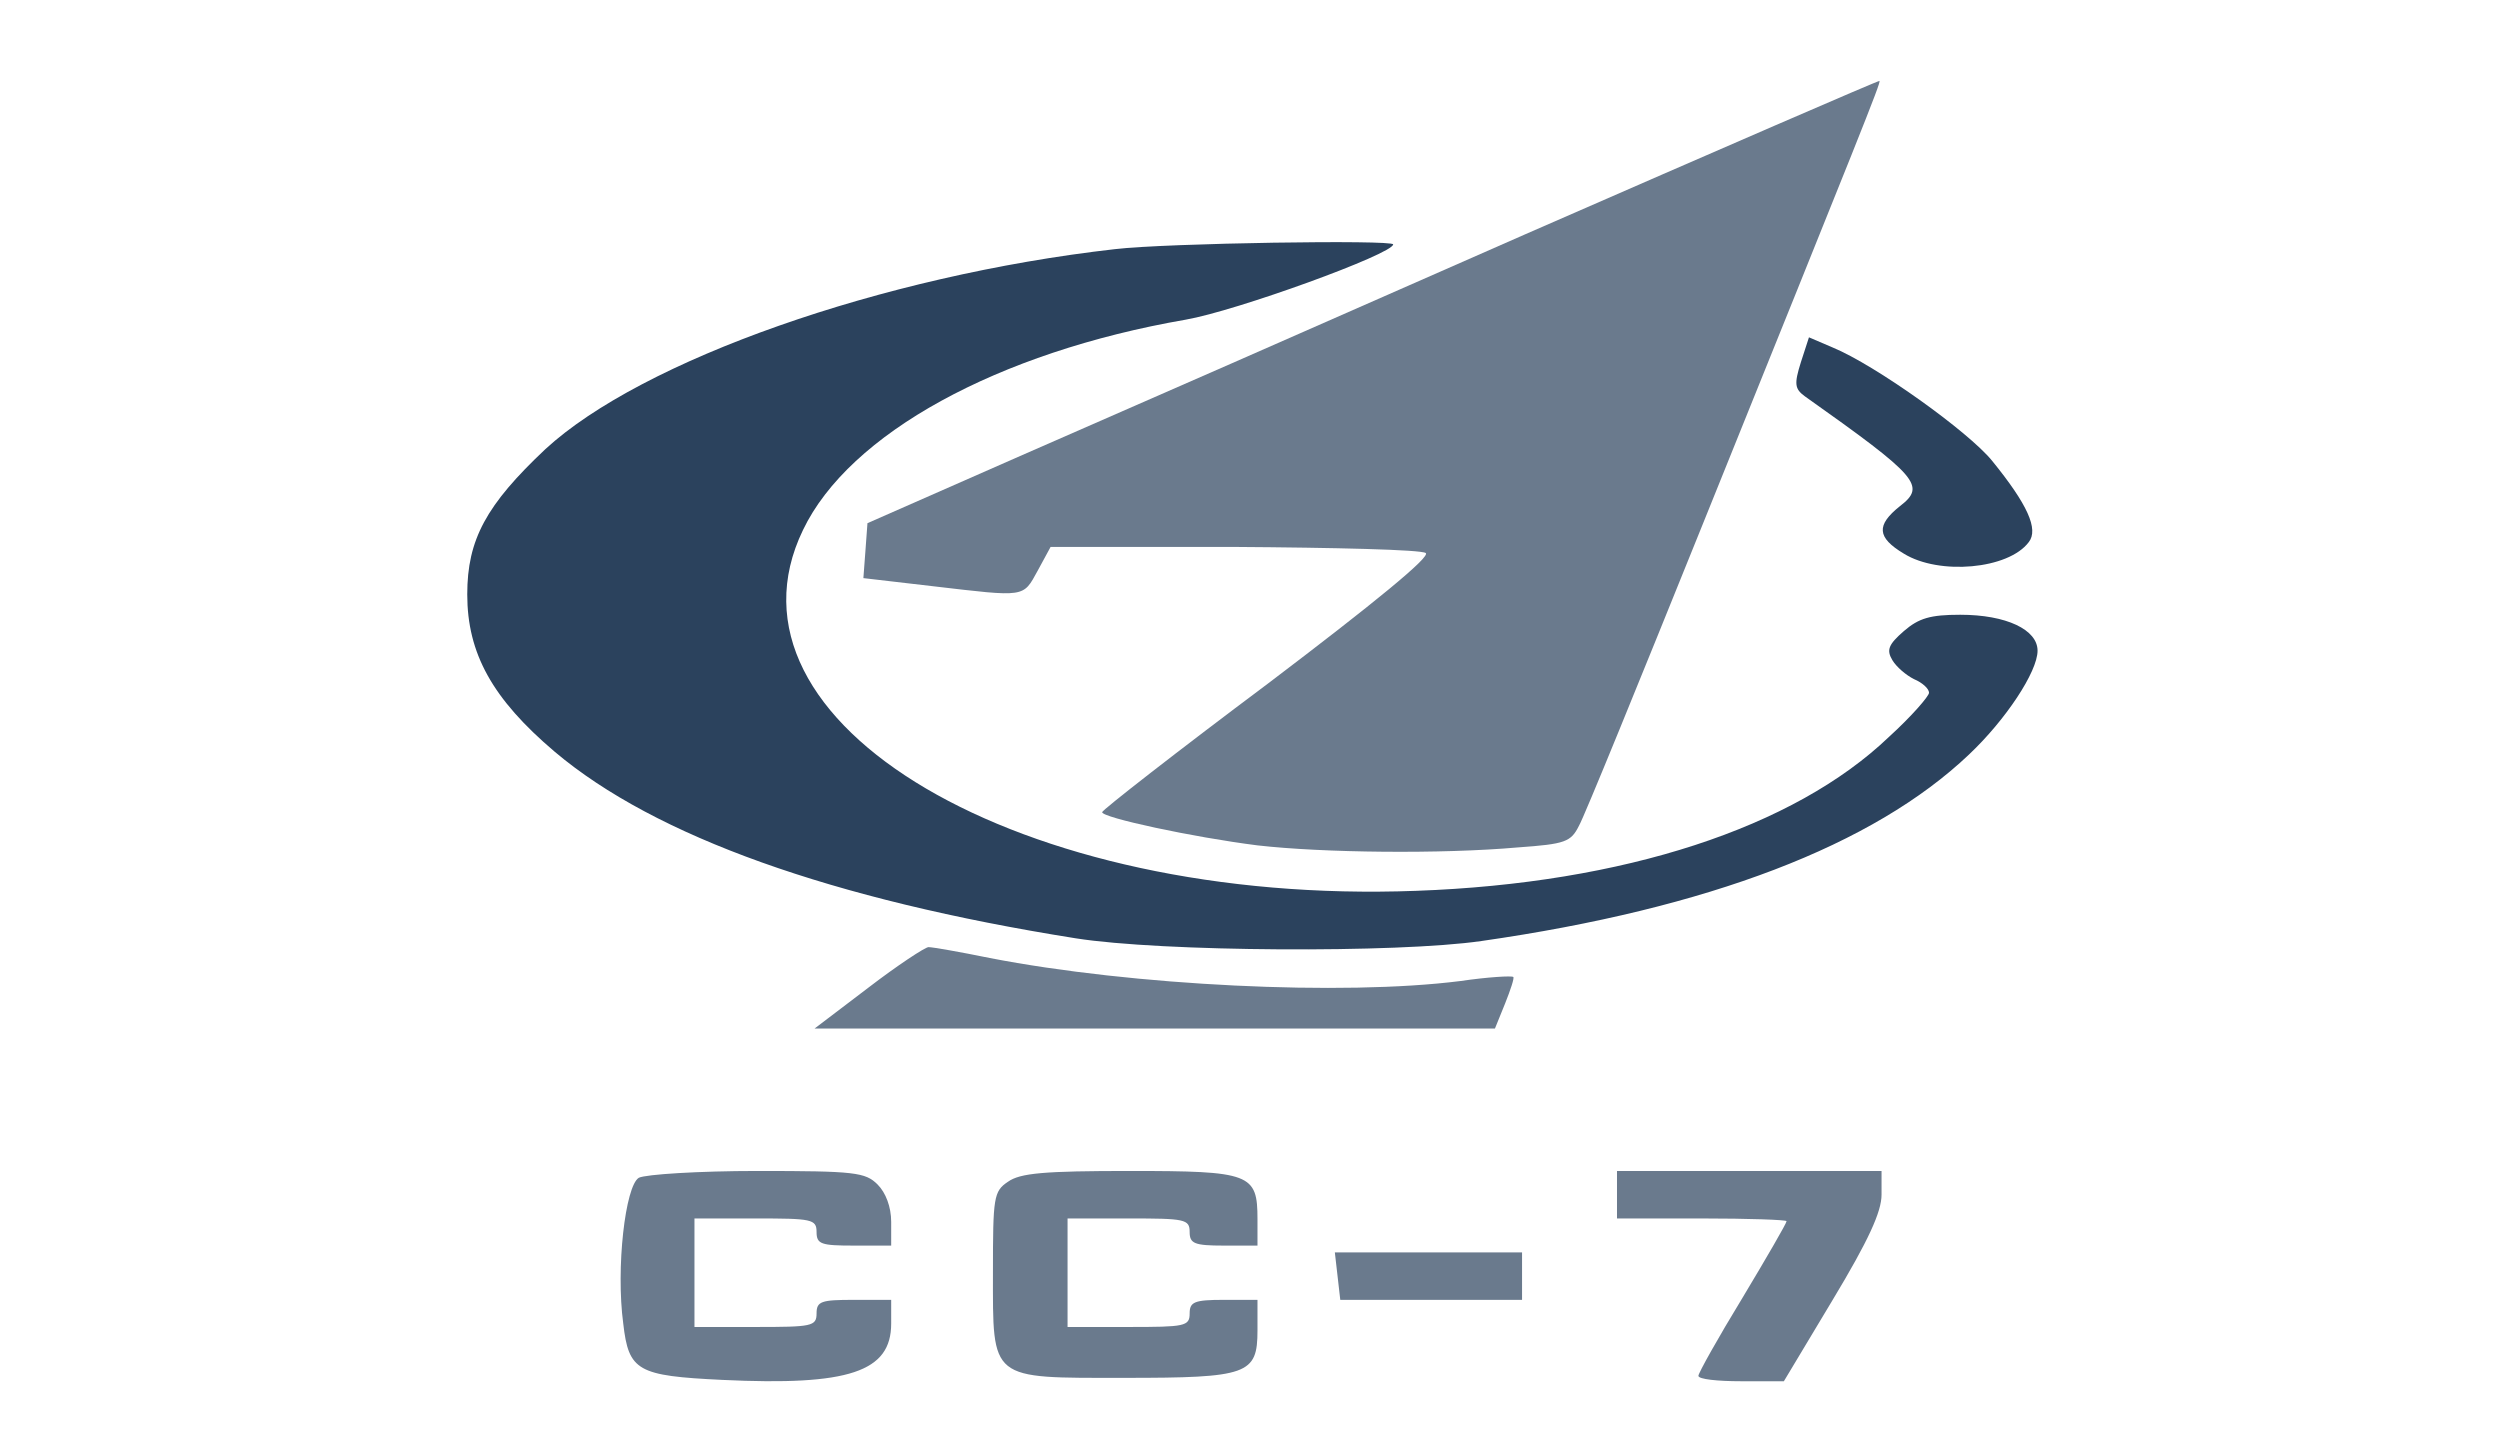
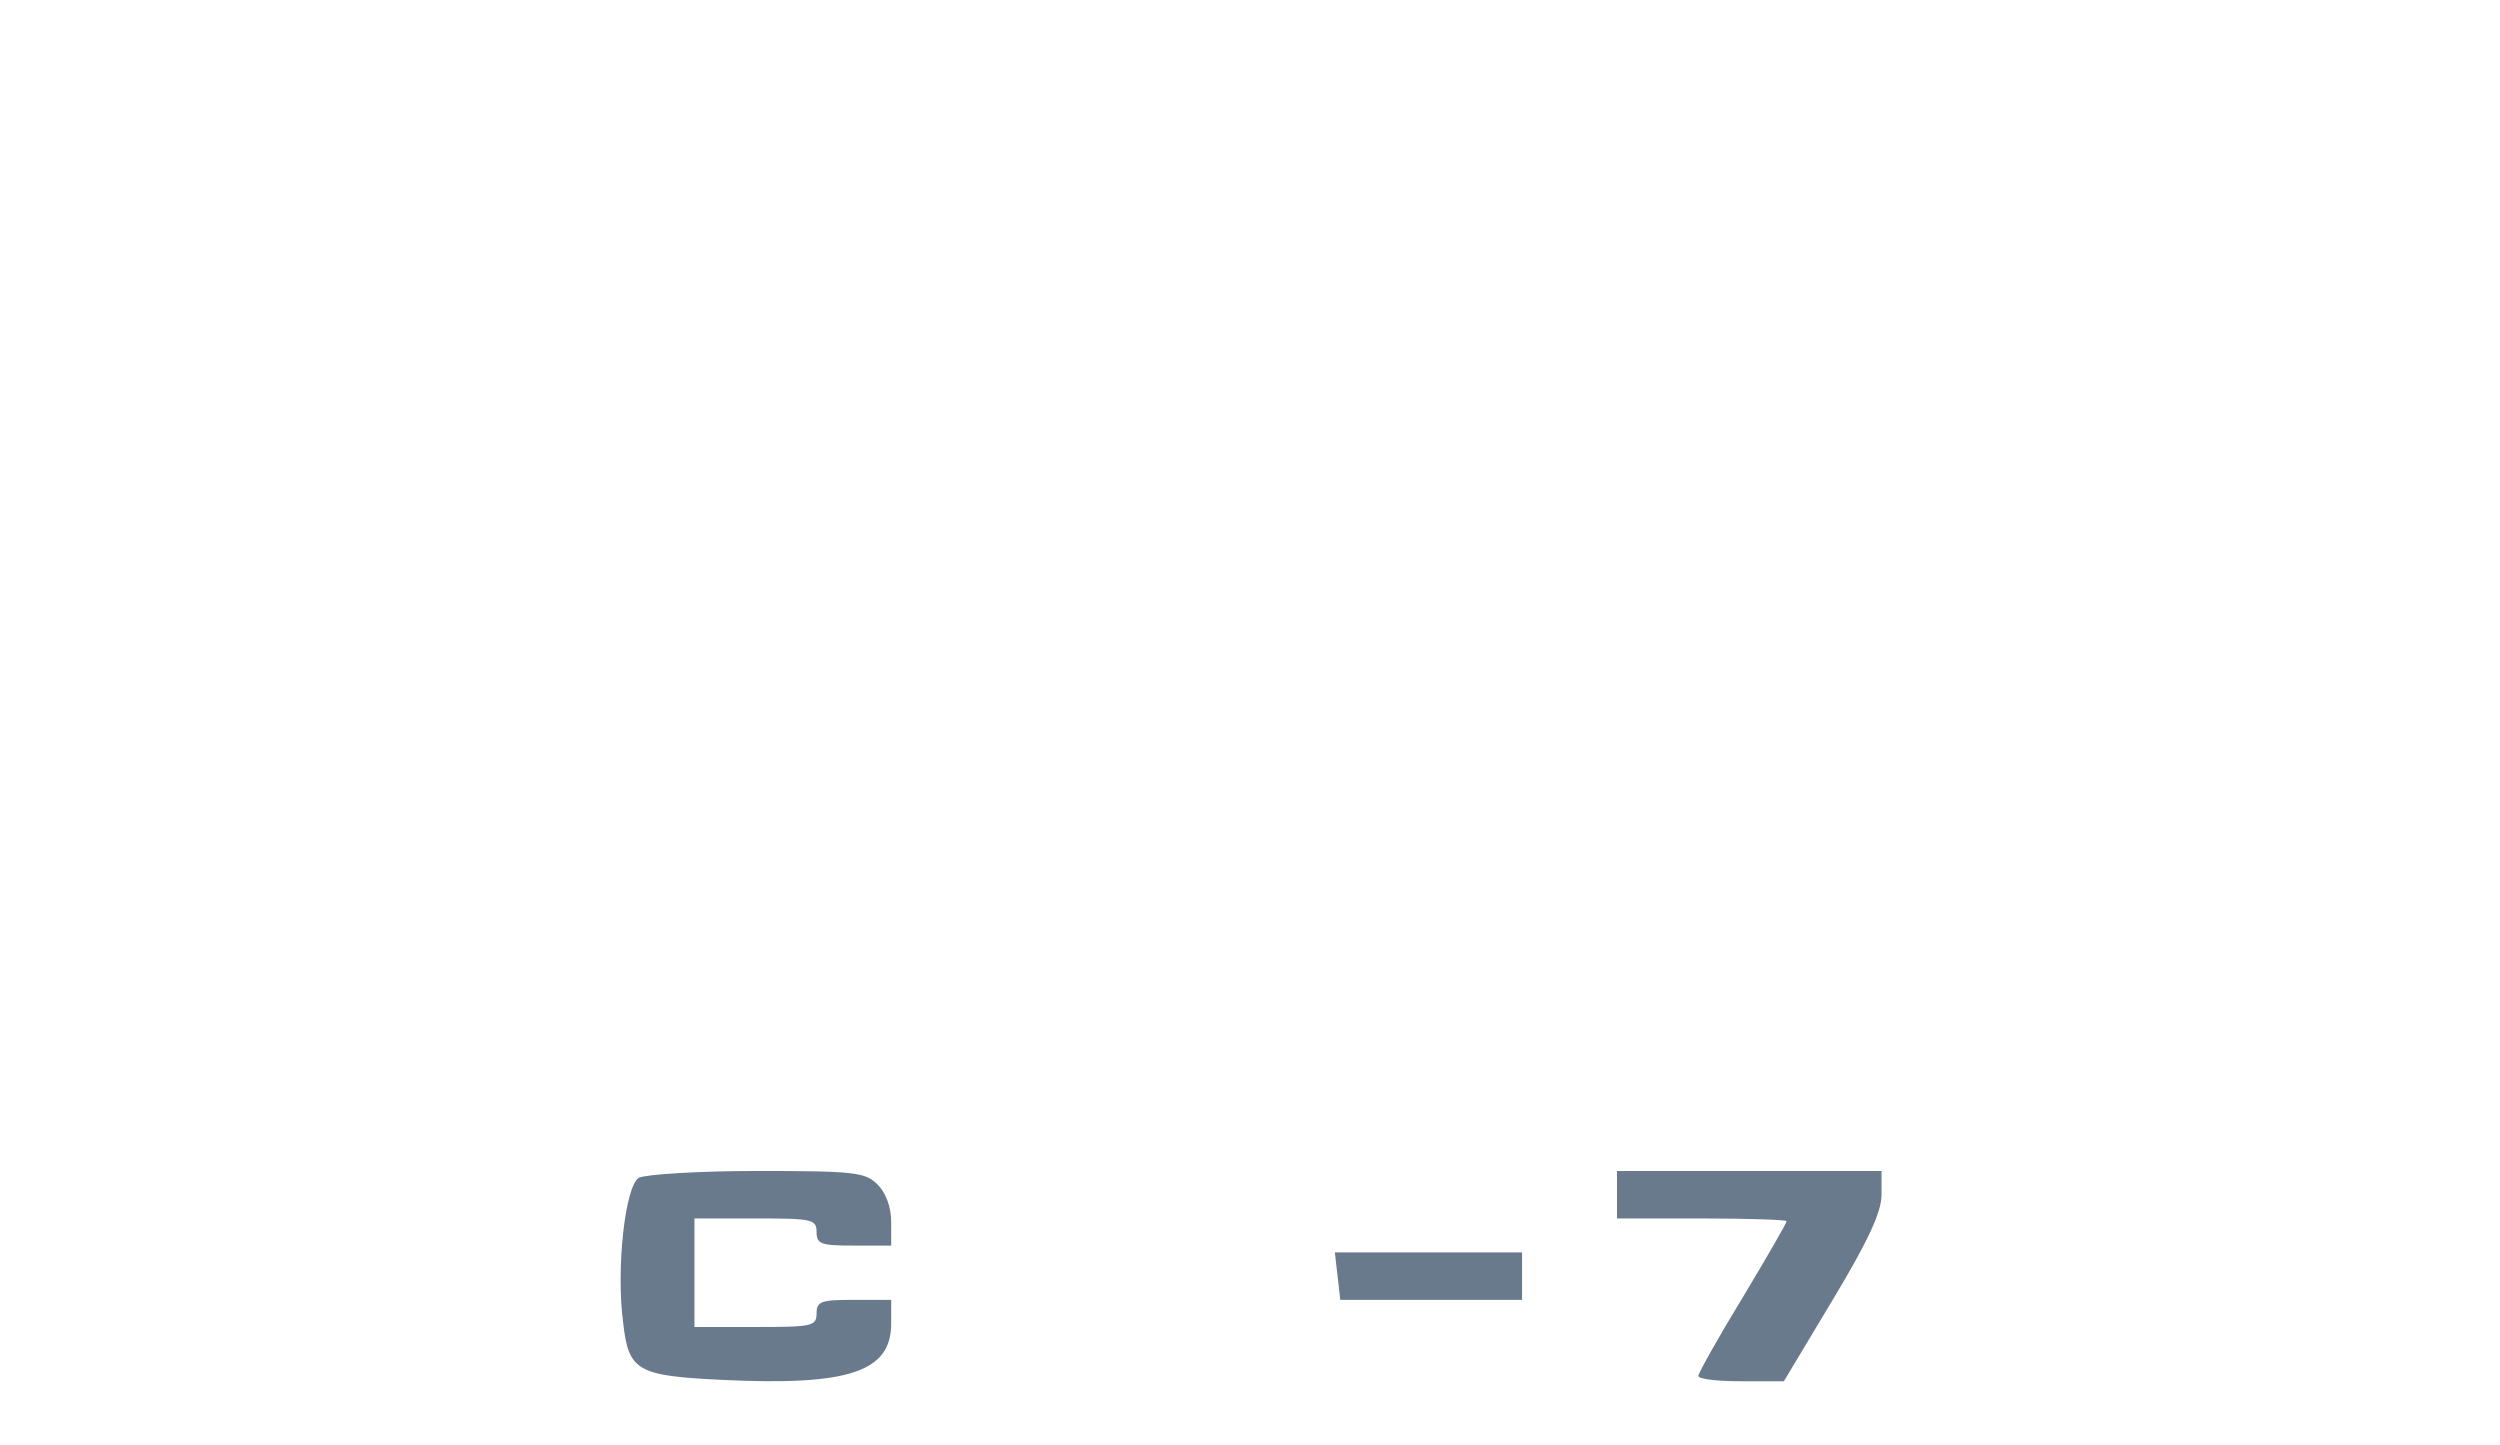
<svg xmlns="http://www.w3.org/2000/svg" width="173" height="100" viewBox="0 0 173 100" fill="none">
-   <path d="M105.559 16.207C92.135 22.122 76.41 29.022 70.589 31.557L60.028 36.204L59.887 38.128L59.746 40.006L64.581 40.569C71.012 41.32 70.777 41.367 71.81 39.489L72.701 37.847H85.375C92.369 37.894 98.331 38.034 98.659 38.269C99.035 38.504 95.139 41.696 87.769 47.282C81.432 52.022 76.269 56.059 76.269 56.2C76.222 56.575 82.559 57.937 87.018 58.5C91.524 59.016 99.739 59.11 105.043 58.641C108.329 58.406 108.704 58.265 109.267 57.139C109.643 56.482 113.445 47.141 117.764 36.438C128.841 8.979 130.156 5.74 130.062 5.599C130.015 5.552 118.984 10.34 105.559 16.207Z" fill="#6A7A8D" />
-   <path d="M77.161 17.24C61.014 19.071 44.398 24.939 37.732 31.088C33.648 34.937 32.334 37.331 32.334 41.133C32.334 45.216 34.071 48.361 38.389 52.023C45.336 57.89 57.587 62.255 74.439 64.931C80.353 65.87 96.688 65.964 102.509 65.119C118.234 62.866 129.64 58.5 136.258 52.21C138.793 49.816 140.999 46.484 140.999 45.029C140.999 43.574 138.84 42.541 135.648 42.541C133.583 42.541 132.785 42.776 131.752 43.667C130.673 44.606 130.532 44.982 130.954 45.686C131.236 46.155 131.893 46.718 132.456 47C133.02 47.235 133.489 47.657 133.489 47.939C133.489 48.174 132.269 49.582 130.72 50.99C124.148 57.28 112.366 61.129 98.003 61.645C70.59 62.678 49.091 50.051 55.569 36.673C58.761 30.008 69.041 24.375 82.043 22.122C85.564 21.512 96.407 17.569 96.407 16.912C96.407 16.583 80.729 16.818 77.161 17.24Z" fill="#2B425D" />
-   <path d="M124.617 25.079C124.147 26.581 124.194 26.91 124.898 27.426C132.784 33.012 133.3 33.622 131.47 35.03C129.827 36.345 129.874 37.19 131.751 38.316C134.192 39.818 138.98 39.396 140.388 37.518C141.092 36.626 140.294 34.89 137.853 31.886C136.211 29.867 129.78 25.267 126.823 24.047L125.18 23.343L124.617 25.079Z" fill="#2B425D" />
-   <path d="M60.077 68.357L56.369 71.174H79.886H103.45L104.154 69.437C104.529 68.498 104.811 67.653 104.717 67.606C104.623 67.513 102.98 67.606 101.056 67.888C92.935 68.921 78.384 68.217 68.48 66.292C66.414 65.87 64.537 65.541 64.255 65.541C64.02 65.541 62.096 66.808 60.077 68.357Z" fill="#6A7A8D" />
  <path d="M44.208 81.501C43.269 82.064 42.612 87.744 43.129 91.593C43.504 94.879 44.114 95.207 49.982 95.489C58.76 95.911 61.67 94.925 61.67 91.593V89.95H59.088C56.835 89.95 56.506 90.044 56.506 90.889C56.506 91.781 56.178 91.827 52.282 91.827H48.057V88.072V84.317H52.282C56.178 84.317 56.506 84.364 56.506 85.256C56.506 86.101 56.835 86.195 59.088 86.195H61.67V84.552C61.67 83.519 61.294 82.533 60.731 81.97C59.886 81.125 59.182 81.031 52.423 81.031C48.339 81.031 44.678 81.266 44.208 81.501Z" fill="#6A7A8D" />
-   <path d="M69.745 81.782C68.759 82.439 68.712 82.862 68.712 88.025C68.712 95.582 68.43 95.348 77.818 95.348C86.361 95.348 87.018 95.113 87.018 92.062V89.95H84.671C82.653 89.95 82.324 90.091 82.324 90.889C82.324 91.78 81.996 91.827 78.1 91.827H73.875V88.072V84.317H78.1C81.996 84.317 82.324 84.364 82.324 85.256C82.324 86.054 82.653 86.195 84.671 86.195H87.018V84.364C87.018 81.219 86.549 81.031 78.194 81.031C72.279 81.031 70.589 81.172 69.745 81.782Z" fill="#6A7A8D" />
  <path d="M111.896 82.674V84.317H117.764C121.003 84.317 123.631 84.411 123.631 84.505C123.631 84.646 122.27 86.993 120.58 89.809C118.89 92.578 117.529 95.019 117.529 95.207C117.529 95.442 118.844 95.582 120.486 95.582H123.444L126.823 89.95C129.311 85.819 130.203 83.848 130.203 82.674V81.031H121.05H111.896V82.674Z" fill="#6A7A8D" />
  <path d="M92.559 88.307L92.747 89.95H99.037H105.326V88.307V86.664H98.849H92.371L92.559 88.307Z" fill="#6A7A8D" />
</svg>